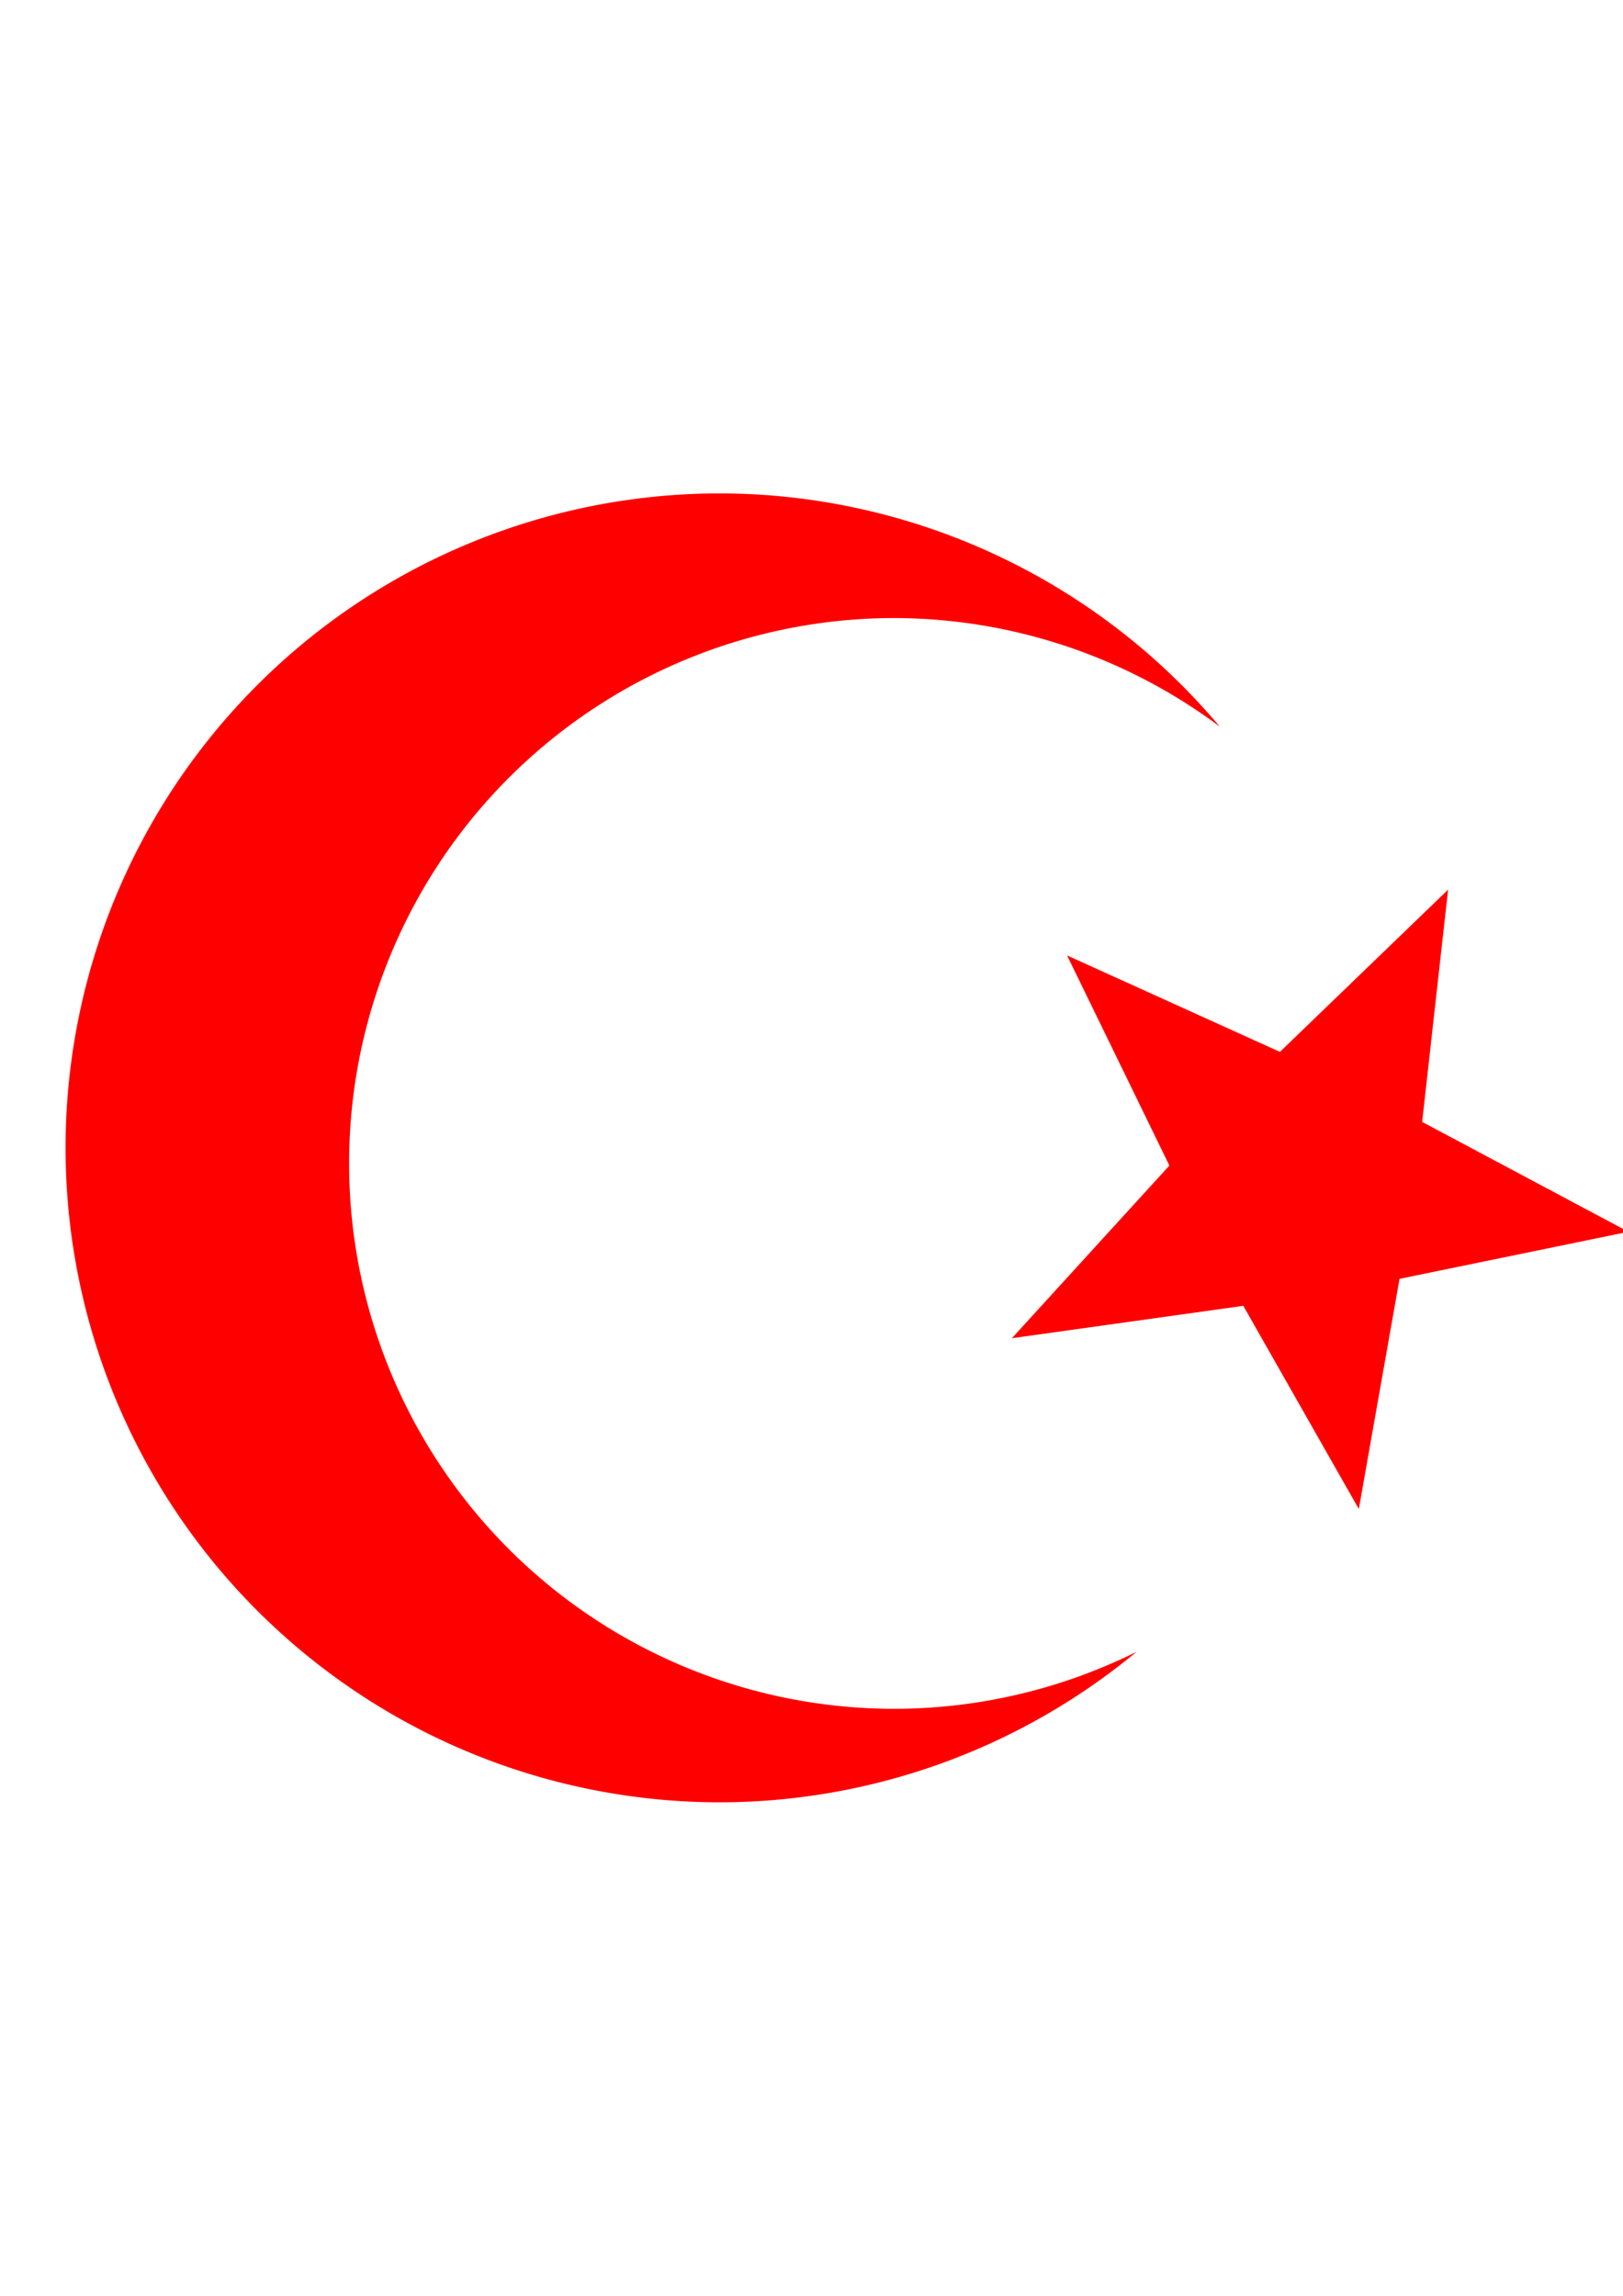
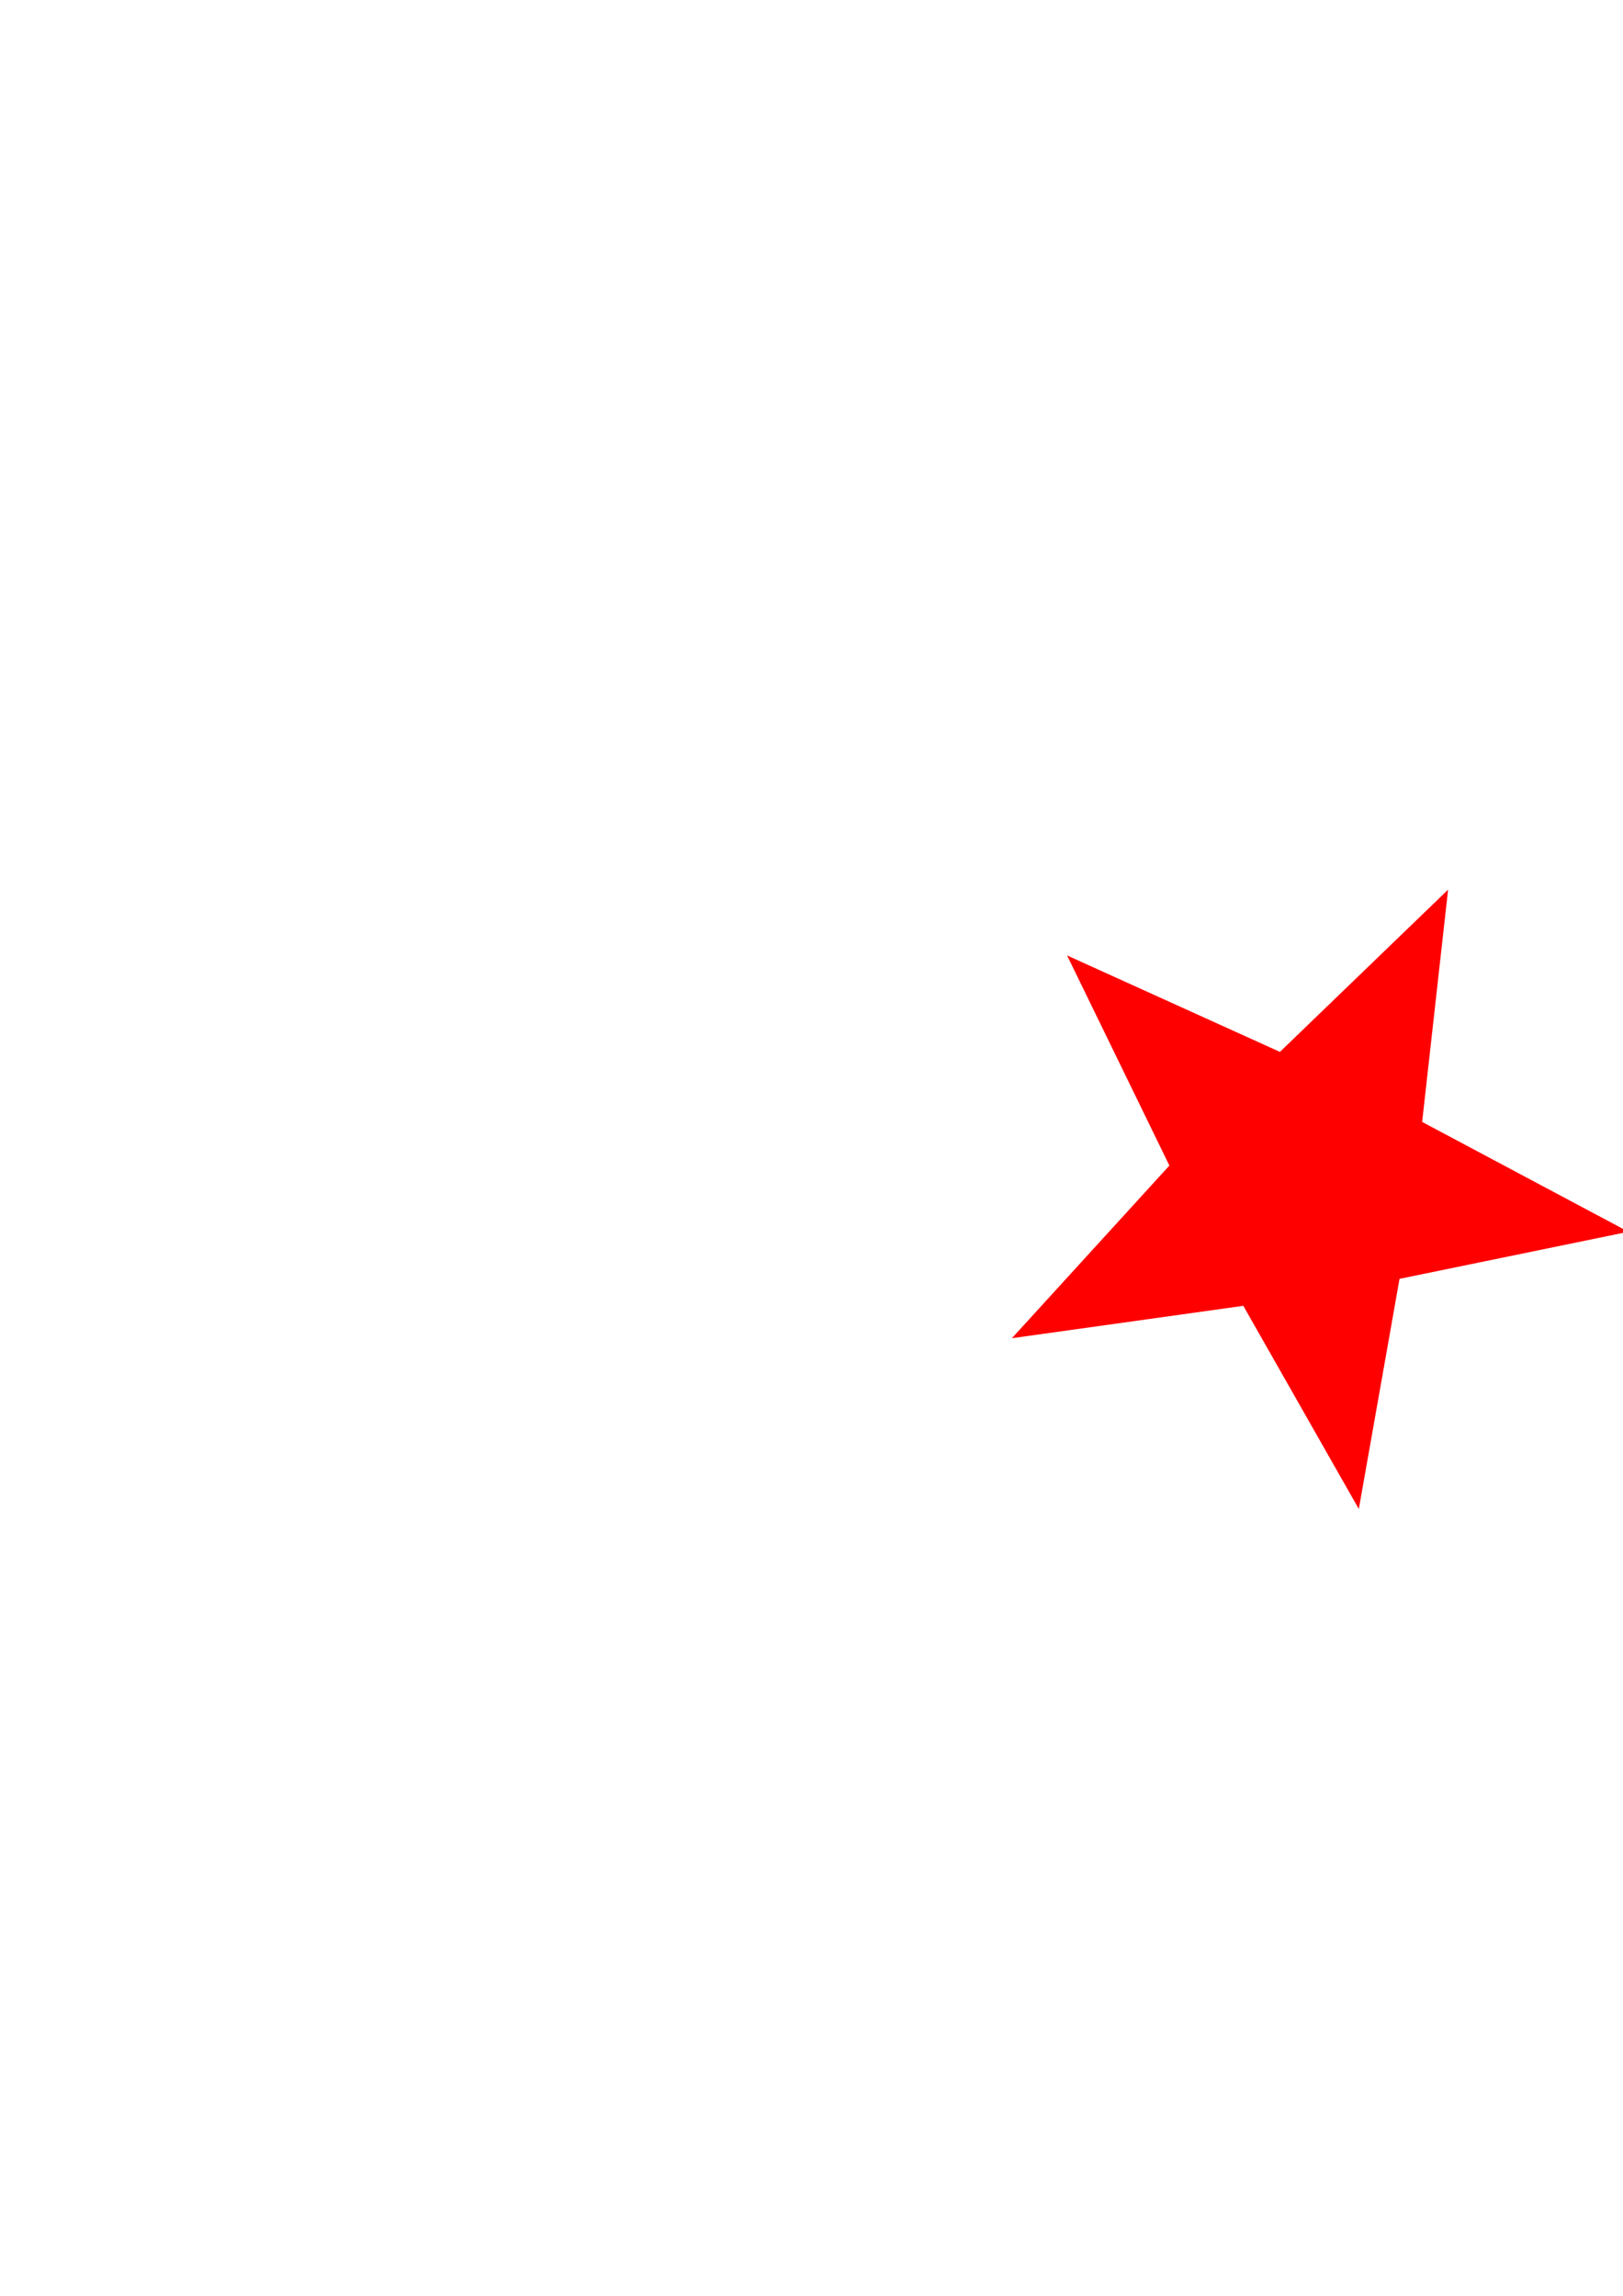
<svg xmlns="http://www.w3.org/2000/svg" width="210mm" height="297mm" version="1.1" viewBox="0 0 744.09 1052.4">
  <g fill="#f00" fill-rule="evenodd" stroke-width="0">
-     <path d="m330.05 226.18a300 300 0 0 0-300 300 300 300 0 0 0 300 300 300 300 0 0 0 191.03-68.996 250 250 0 0 1-111.03 26.139 250 250 0 0 1-250-250 250 250 0 0 1 250-250 250 250 0 0 1 149.21 49.785 300 300 0 0 0-229.21-106.93z" />
    <path transform="matrix(.873 .488 -.488 .873 294 -249.51)" d="m711.14 559.79 35.176 101.18-91.654-55.443-85.356 64.72 24.407-104.3-87.929-61.179 106.74-9.018 31.013-102.53 41.561 98.727 107.1-2.188z" />
  </g>
</svg>